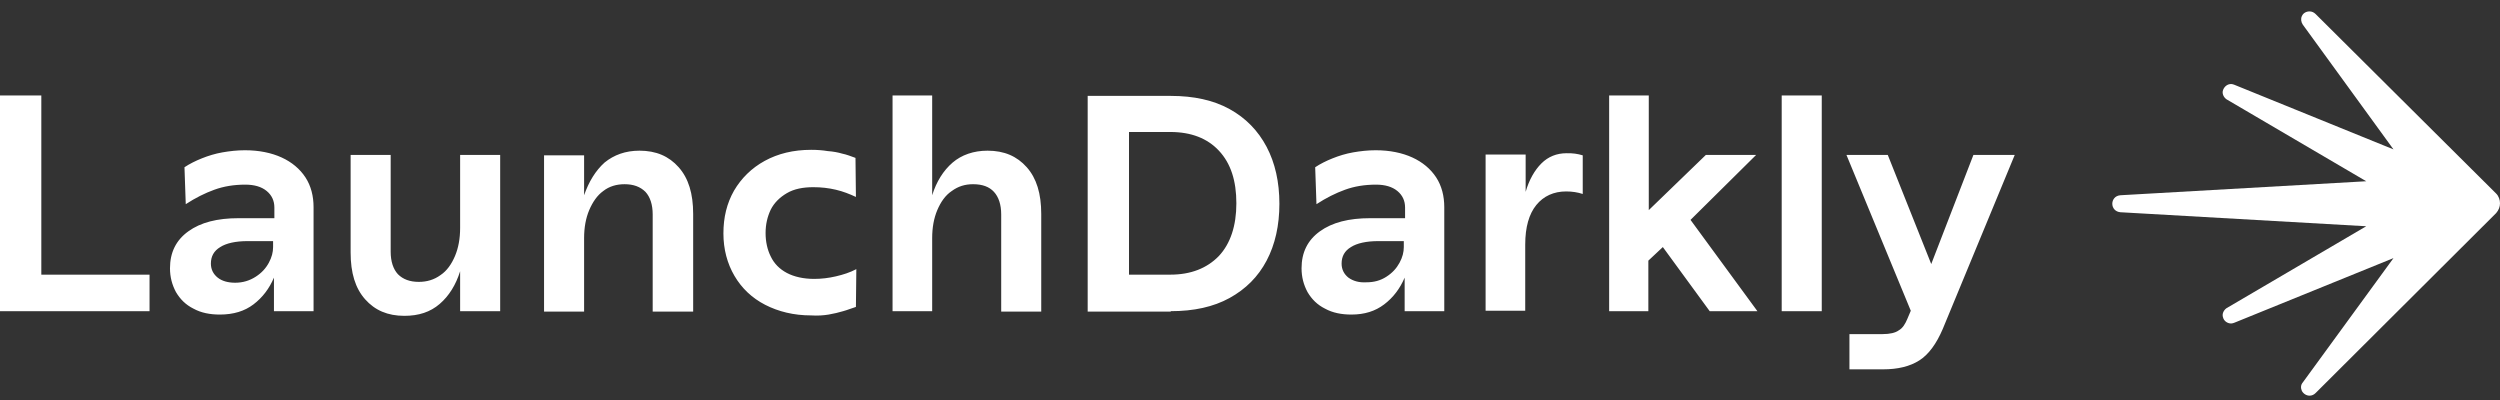
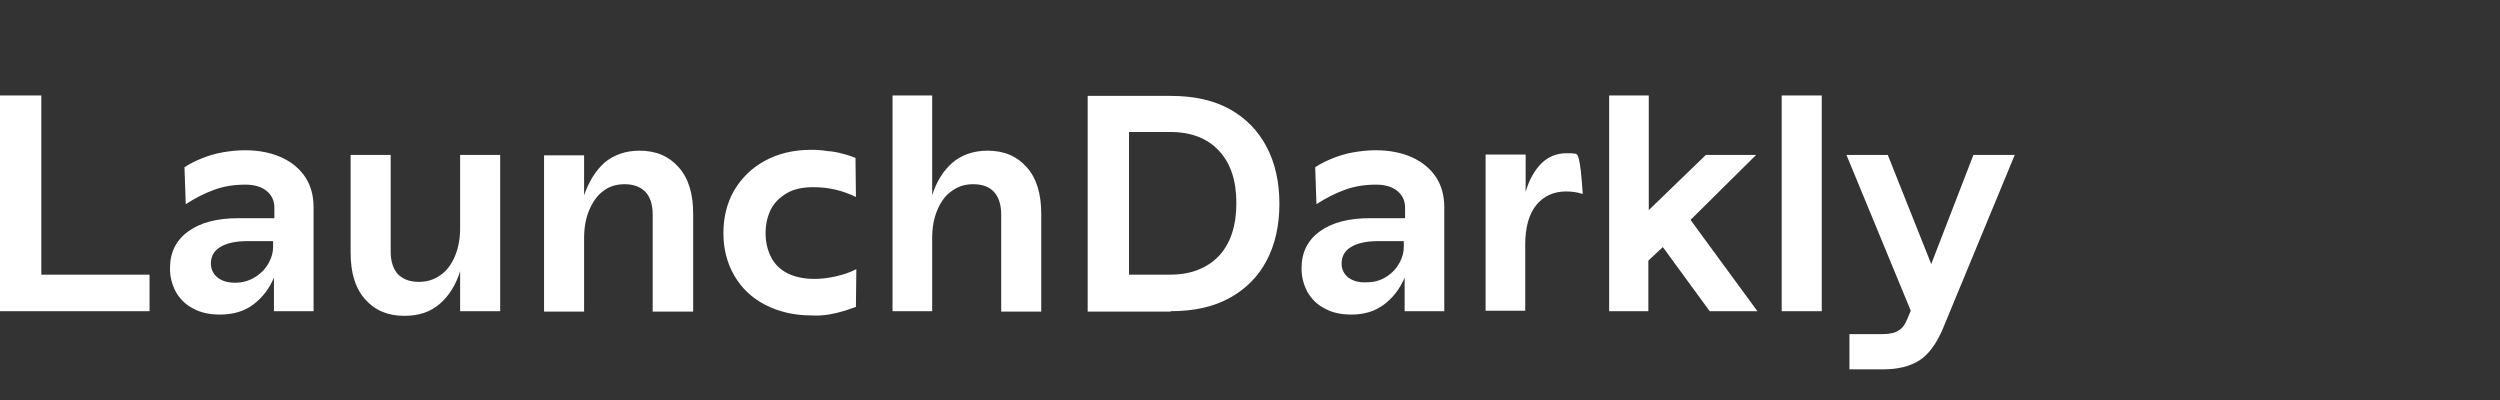
<svg xmlns="http://www.w3.org/2000/svg" width="200" height="32" viewBox="0 0 200 32" fill="none">
  <rect x="0" y="0" width="200" height="32" fill="#333333" stroke="none" />
-   <path d="M11.963 24.894V21.972H3.306V7.638H0V24.894H11.963ZM20.279 24.35C20.995 23.807 21.541 23.093 21.916 22.21V24.894H25.085V16.572C25.085 15.688 24.881 14.873 24.438 14.194C23.994 13.514 23.347 12.971 22.529 12.597C21.711 12.224 20.723 12.02 19.598 12.02C18.984 12.02 18.371 12.088 17.791 12.19C17.212 12.292 16.667 12.461 16.155 12.665C15.644 12.869 15.167 13.107 14.758 13.379L14.86 16.334C15.644 15.824 16.394 15.451 17.144 15.179C17.894 14.907 18.712 14.771 19.632 14.771C20.348 14.771 20.927 14.941 21.336 15.281C21.745 15.62 21.95 16.062 21.95 16.605V17.455H19.087C17.382 17.455 16.053 17.794 15.065 18.508C14.076 19.221 13.599 20.206 13.599 21.463C13.599 22.176 13.77 22.788 14.076 23.365C14.417 23.942 14.86 24.384 15.474 24.69C16.087 25.029 16.803 25.165 17.587 25.165C18.678 25.165 19.564 24.893 20.279 24.35ZM17.416 22.21C17.076 21.938 16.871 21.565 16.871 21.089C16.871 20.512 17.11 20.07 17.621 19.765C18.098 19.459 18.848 19.289 19.802 19.289H21.847V19.765C21.847 20.172 21.745 20.58 21.506 21.021C21.268 21.463 20.927 21.837 20.45 22.142C19.973 22.448 19.427 22.618 18.814 22.618C18.235 22.618 17.757 22.482 17.416 22.21ZM35.174 24.316C35.924 23.671 36.469 22.788 36.81 21.701V24.894H40.014V12.394H36.81V18.236C36.81 19.085 36.673 19.832 36.401 20.478C36.128 21.123 35.753 21.667 35.242 22.006C34.731 22.38 34.151 22.55 33.504 22.55C32.788 22.55 32.243 22.346 31.834 21.938C31.459 21.531 31.254 20.919 31.254 20.138V12.394H28.05V20.206C28.05 21.837 28.425 23.059 29.209 23.942C29.993 24.826 31.016 25.267 32.345 25.267C33.504 25.267 34.424 24.962 35.174 24.316ZM46.728 19.051C46.728 18.202 46.864 17.455 47.137 16.809C47.41 16.164 47.785 15.62 48.262 15.281C48.739 14.907 49.318 14.737 49.966 14.737C50.682 14.737 51.227 14.941 51.636 15.349C52.011 15.756 52.215 16.368 52.215 17.149V24.927H55.453V17.115C55.453 15.485 55.078 14.262 54.294 13.379C53.511 12.495 52.488 12.054 51.159 12.054C50.034 12.054 49.114 12.394 48.364 13.005C47.648 13.65 47.103 14.534 46.728 15.62V12.428H43.524V24.927H46.728V19.051ZM66.292 25.165C66.701 25.097 67.11 24.995 67.451 24.894C67.826 24.792 68.132 24.656 68.473 24.554L68.507 21.531C67.996 21.802 67.451 21.972 66.871 22.108C66.292 22.244 65.712 22.312 65.133 22.312C64.281 22.312 63.531 22.142 62.952 21.837C62.372 21.531 61.929 21.089 61.657 20.512C61.384 19.968 61.247 19.323 61.247 18.644C61.247 17.964 61.384 17.353 61.657 16.775C61.929 16.232 62.372 15.79 62.952 15.451C63.531 15.111 64.247 14.975 65.065 14.975C65.712 14.975 66.292 15.043 66.871 15.179C67.451 15.315 67.962 15.518 68.473 15.756L68.439 12.631C68.064 12.495 67.723 12.36 67.382 12.292C67.041 12.19 66.667 12.122 66.224 12.088C65.815 12.02 65.372 11.986 64.894 11.986C63.463 11.986 62.236 12.292 61.179 12.869C60.123 13.447 59.305 14.262 58.725 15.247C58.146 16.266 57.873 17.387 57.873 18.677C57.873 19.934 58.18 21.089 58.76 22.074C59.339 23.059 60.157 23.841 61.213 24.384C62.27 24.927 63.497 25.233 64.894 25.233C65.406 25.267 65.883 25.233 66.292 25.165ZM74.574 24.894V19.051C74.574 18.202 74.71 17.455 74.983 16.809C75.256 16.164 75.63 15.62 76.142 15.281C76.653 14.907 77.198 14.737 77.846 14.737C78.596 14.737 79.141 14.941 79.516 15.349C79.891 15.756 80.096 16.368 80.096 17.149V24.927H83.299V17.115C83.299 15.485 82.924 14.262 82.141 13.379C81.356 12.495 80.334 12.054 79.005 12.054C77.88 12.054 76.926 12.394 76.21 13.005C75.46 13.65 74.915 14.534 74.574 15.62V7.638H71.404V24.894H74.574ZM93.66 24.894C95.501 24.894 97.069 24.554 98.364 23.841C99.659 23.127 100.648 22.142 101.329 20.851C102.011 19.561 102.352 18.032 102.352 16.3C102.352 14.568 102.011 13.039 101.329 11.748C100.648 10.457 99.659 9.438 98.364 8.725C97.069 8.012 95.501 7.672 93.66 7.672H87.014V24.927H93.66V24.894ZM90.32 21.972V10.559H93.626C95.297 10.559 96.591 11.069 97.512 12.054C98.466 13.073 98.909 14.466 98.909 16.266C98.909 18.066 98.432 19.493 97.512 20.478C96.557 21.463 95.262 21.972 93.626 21.972H90.32ZM110.736 24.35C111.452 23.807 111.997 23.093 112.372 22.21V24.894H115.542V16.572C115.542 15.688 115.338 14.873 114.895 14.194C114.451 13.514 113.804 12.971 112.986 12.597C112.168 12.224 111.179 12.02 110.055 12.02C109.441 12.02 108.827 12.088 108.248 12.19C107.669 12.292 107.123 12.461 106.612 12.665C106.101 12.869 105.623 13.107 105.215 13.379L105.317 16.334C106.101 15.824 106.851 15.451 107.6 15.179C108.35 14.907 109.169 14.771 110.089 14.771C110.804 14.771 111.384 14.941 111.792 15.281C112.202 15.62 112.406 16.062 112.406 16.605V17.455H109.612C107.907 17.455 106.578 17.794 105.589 18.508C104.601 19.221 104.124 20.206 104.124 21.463C104.124 22.176 104.294 22.788 104.601 23.365C104.942 23.942 105.385 24.384 105.999 24.69C106.612 25.029 107.328 25.165 108.112 25.165C109.169 25.165 110.02 24.893 110.736 24.35ZM107.873 22.21C107.532 21.938 107.328 21.565 107.328 21.089C107.328 20.512 107.566 20.07 108.078 19.765C108.555 19.459 109.305 19.289 110.259 19.289H112.304V19.765C112.304 20.172 112.202 20.58 111.963 21.021C111.724 21.463 111.384 21.837 110.906 22.142C110.429 22.448 109.918 22.584 109.305 22.584C108.725 22.618 108.248 22.482 107.873 22.21ZM122.018 24.894V19.561C122.018 18.168 122.324 17.115 122.904 16.402C123.483 15.688 124.301 15.315 125.29 15.315C125.767 15.315 126.21 15.383 126.619 15.518V12.428C126.414 12.36 126.21 12.326 126.005 12.292C125.801 12.258 125.562 12.258 125.324 12.258C124.54 12.258 123.858 12.529 123.313 13.073C122.767 13.616 122.324 14.398 122.052 15.349V12.36H118.848V24.86H122.018V24.894ZM131.868 24.894V20.851L133.027 19.765L136.776 24.894H140.593L135.242 17.591L140.491 12.394H136.469L131.902 16.809V7.638H128.732V24.894H131.868ZM145.74 24.894V7.638H142.536V24.894H145.74ZM150.648 29.547C151.84 29.547 152.795 29.309 153.545 28.834C154.294 28.358 154.908 27.509 155.419 26.32L161.179 12.394H157.873L154.499 21.123L151.022 12.394H147.716L152.863 24.86L152.59 25.505C152.42 25.913 152.215 26.252 151.909 26.422C151.636 26.626 151.193 26.728 150.614 26.728H147.955V29.547H150.648Z" fill="white" />
-   <path d="M184.765 31.653C184.526 31.653 184.288 31.517 184.151 31.279C184.049 31.042 184.049 30.804 184.22 30.6L191.479 20.648L178.766 25.811C178.664 25.845 178.596 25.879 178.494 25.879C178.187 25.879 177.914 25.675 177.846 25.403C177.744 25.131 177.88 24.826 178.119 24.656L189.298 18.1L169.632 16.979C169.223 16.945 168.984 16.64 168.984 16.3C168.984 15.994 169.189 15.655 169.632 15.62L189.298 14.5L178.119 7.944C177.88 7.774 177.744 7.468 177.846 7.197C177.948 6.925 178.187 6.721 178.494 6.721C178.596 6.721 178.664 6.755 178.766 6.789L191.479 11.952L184.22 1.966C184.083 1.762 184.049 1.49 184.151 1.286C184.254 1.048 184.492 0.913 184.765 0.913C184.935 0.913 185.106 0.981 185.242 1.116L199.693 15.485C199.898 15.688 200 15.994 200 16.266C200 16.538 199.898 16.809 199.693 17.047L185.242 31.449C185.106 31.585 184.935 31.653 184.765 31.653Z" fill="white" />
+   <path d="M11.963 24.894V21.972H3.306V7.638H0V24.894H11.963ZM20.279 24.35C20.995 23.807 21.541 23.093 21.916 22.21V24.894H25.085V16.572C25.085 15.688 24.881 14.873 24.438 14.194C23.994 13.514 23.347 12.971 22.529 12.597C21.711 12.224 20.723 12.02 19.598 12.02C18.984 12.02 18.371 12.088 17.791 12.19C17.212 12.292 16.667 12.461 16.155 12.665C15.644 12.869 15.167 13.107 14.758 13.379L14.86 16.334C15.644 15.824 16.394 15.451 17.144 15.179C17.894 14.907 18.712 14.771 19.632 14.771C20.348 14.771 20.927 14.941 21.336 15.281C21.745 15.62 21.95 16.062 21.95 16.605V17.455H19.087C17.382 17.455 16.053 17.794 15.065 18.508C14.076 19.221 13.599 20.206 13.599 21.463C13.599 22.176 13.77 22.788 14.076 23.365C14.417 23.942 14.86 24.384 15.474 24.69C16.087 25.029 16.803 25.165 17.587 25.165C18.678 25.165 19.564 24.893 20.279 24.35ZM17.416 22.21C17.076 21.938 16.871 21.565 16.871 21.089C16.871 20.512 17.11 20.07 17.621 19.765C18.098 19.459 18.848 19.289 19.802 19.289H21.847V19.765C21.847 20.172 21.745 20.58 21.506 21.021C21.268 21.463 20.927 21.837 20.45 22.142C19.973 22.448 19.427 22.618 18.814 22.618C18.235 22.618 17.757 22.482 17.416 22.21ZM35.174 24.316C35.924 23.671 36.469 22.788 36.81 21.701V24.894H40.014V12.394H36.81V18.236C36.81 19.085 36.673 19.832 36.401 20.478C36.128 21.123 35.753 21.667 35.242 22.006C34.731 22.38 34.151 22.55 33.504 22.55C32.788 22.55 32.243 22.346 31.834 21.938C31.459 21.531 31.254 20.919 31.254 20.138V12.394H28.05V20.206C28.05 21.837 28.425 23.059 29.209 23.942C29.993 24.826 31.016 25.267 32.345 25.267C33.504 25.267 34.424 24.962 35.174 24.316ZM46.728 19.051C46.728 18.202 46.864 17.455 47.137 16.809C47.41 16.164 47.785 15.62 48.262 15.281C48.739 14.907 49.318 14.737 49.966 14.737C50.682 14.737 51.227 14.941 51.636 15.349C52.011 15.756 52.215 16.368 52.215 17.149V24.927H55.453V17.115C55.453 15.485 55.078 14.262 54.294 13.379C53.511 12.495 52.488 12.054 51.159 12.054C50.034 12.054 49.114 12.394 48.364 13.005C47.648 13.65 47.103 14.534 46.728 15.62V12.428H43.524V24.927H46.728V19.051ZM66.292 25.165C66.701 25.097 67.11 24.995 67.451 24.894C67.826 24.792 68.132 24.656 68.473 24.554L68.507 21.531C67.996 21.802 67.451 21.972 66.871 22.108C66.292 22.244 65.712 22.312 65.133 22.312C64.281 22.312 63.531 22.142 62.952 21.837C62.372 21.531 61.929 21.089 61.657 20.512C61.384 19.968 61.247 19.323 61.247 18.644C61.247 17.964 61.384 17.353 61.657 16.775C61.929 16.232 62.372 15.79 62.952 15.451C63.531 15.111 64.247 14.975 65.065 14.975C65.712 14.975 66.292 15.043 66.871 15.179C67.451 15.315 67.962 15.518 68.473 15.756L68.439 12.631C68.064 12.495 67.723 12.36 67.382 12.292C67.041 12.19 66.667 12.122 66.224 12.088C65.815 12.02 65.372 11.986 64.894 11.986C63.463 11.986 62.236 12.292 61.179 12.869C60.123 13.447 59.305 14.262 58.725 15.247C58.146 16.266 57.873 17.387 57.873 18.677C57.873 19.934 58.18 21.089 58.76 22.074C59.339 23.059 60.157 23.841 61.213 24.384C62.27 24.927 63.497 25.233 64.894 25.233C65.406 25.267 65.883 25.233 66.292 25.165ZM74.574 24.894V19.051C74.574 18.202 74.71 17.455 74.983 16.809C75.256 16.164 75.63 15.62 76.142 15.281C76.653 14.907 77.198 14.737 77.846 14.737C78.596 14.737 79.141 14.941 79.516 15.349C79.891 15.756 80.096 16.368 80.096 17.149V24.927H83.299V17.115C83.299 15.485 82.924 14.262 82.141 13.379C81.356 12.495 80.334 12.054 79.005 12.054C77.88 12.054 76.926 12.394 76.21 13.005C75.46 13.65 74.915 14.534 74.574 15.62V7.638H71.404V24.894H74.574ZM93.66 24.894C95.501 24.894 97.069 24.554 98.364 23.841C99.659 23.127 100.648 22.142 101.329 20.851C102.011 19.561 102.352 18.032 102.352 16.3C102.352 14.568 102.011 13.039 101.329 11.748C100.648 10.457 99.659 9.438 98.364 8.725C97.069 8.012 95.501 7.672 93.66 7.672H87.014V24.927H93.66V24.894ZM90.32 21.972V10.559H93.626C95.297 10.559 96.591 11.069 97.512 12.054C98.466 13.073 98.909 14.466 98.909 16.266C98.909 18.066 98.432 19.493 97.512 20.478C96.557 21.463 95.262 21.972 93.626 21.972H90.32ZM110.736 24.35C111.452 23.807 111.997 23.093 112.372 22.21V24.894H115.542V16.572C115.542 15.688 115.338 14.873 114.895 14.194C114.451 13.514 113.804 12.971 112.986 12.597C112.168 12.224 111.179 12.02 110.055 12.02C109.441 12.02 108.827 12.088 108.248 12.19C107.669 12.292 107.123 12.461 106.612 12.665C106.101 12.869 105.623 13.107 105.215 13.379L105.317 16.334C106.101 15.824 106.851 15.451 107.6 15.179C108.35 14.907 109.169 14.771 110.089 14.771C110.804 14.771 111.384 14.941 111.792 15.281C112.202 15.62 112.406 16.062 112.406 16.605V17.455H109.612C107.907 17.455 106.578 17.794 105.589 18.508C104.601 19.221 104.124 20.206 104.124 21.463C104.124 22.176 104.294 22.788 104.601 23.365C104.942 23.942 105.385 24.384 105.999 24.69C106.612 25.029 107.328 25.165 108.112 25.165C109.169 25.165 110.02 24.893 110.736 24.35ZM107.873 22.21C107.532 21.938 107.328 21.565 107.328 21.089C107.328 20.512 107.566 20.07 108.078 19.765C108.555 19.459 109.305 19.289 110.259 19.289H112.304V19.765C112.304 20.172 112.202 20.58 111.963 21.021C111.724 21.463 111.384 21.837 110.906 22.142C110.429 22.448 109.918 22.584 109.305 22.584C108.725 22.618 108.248 22.482 107.873 22.21ZM122.018 24.894V19.561C122.018 18.168 122.324 17.115 122.904 16.402C123.483 15.688 124.301 15.315 125.29 15.315C125.767 15.315 126.21 15.383 126.619 15.518C126.414 12.36 126.21 12.326 126.005 12.292C125.801 12.258 125.562 12.258 125.324 12.258C124.54 12.258 123.858 12.529 123.313 13.073C122.767 13.616 122.324 14.398 122.052 15.349V12.36H118.848V24.86H122.018V24.894ZM131.868 24.894V20.851L133.027 19.765L136.776 24.894H140.593L135.242 17.591L140.491 12.394H136.469L131.902 16.809V7.638H128.732V24.894H131.868ZM145.74 24.894V7.638H142.536V24.894H145.74ZM150.648 29.547C151.84 29.547 152.795 29.309 153.545 28.834C154.294 28.358 154.908 27.509 155.419 26.32L161.179 12.394H157.873L154.499 21.123L151.022 12.394H147.716L152.863 24.86L152.59 25.505C152.42 25.913 152.215 26.252 151.909 26.422C151.636 26.626 151.193 26.728 150.614 26.728H147.955V29.547H150.648Z" fill="white" />
</svg>